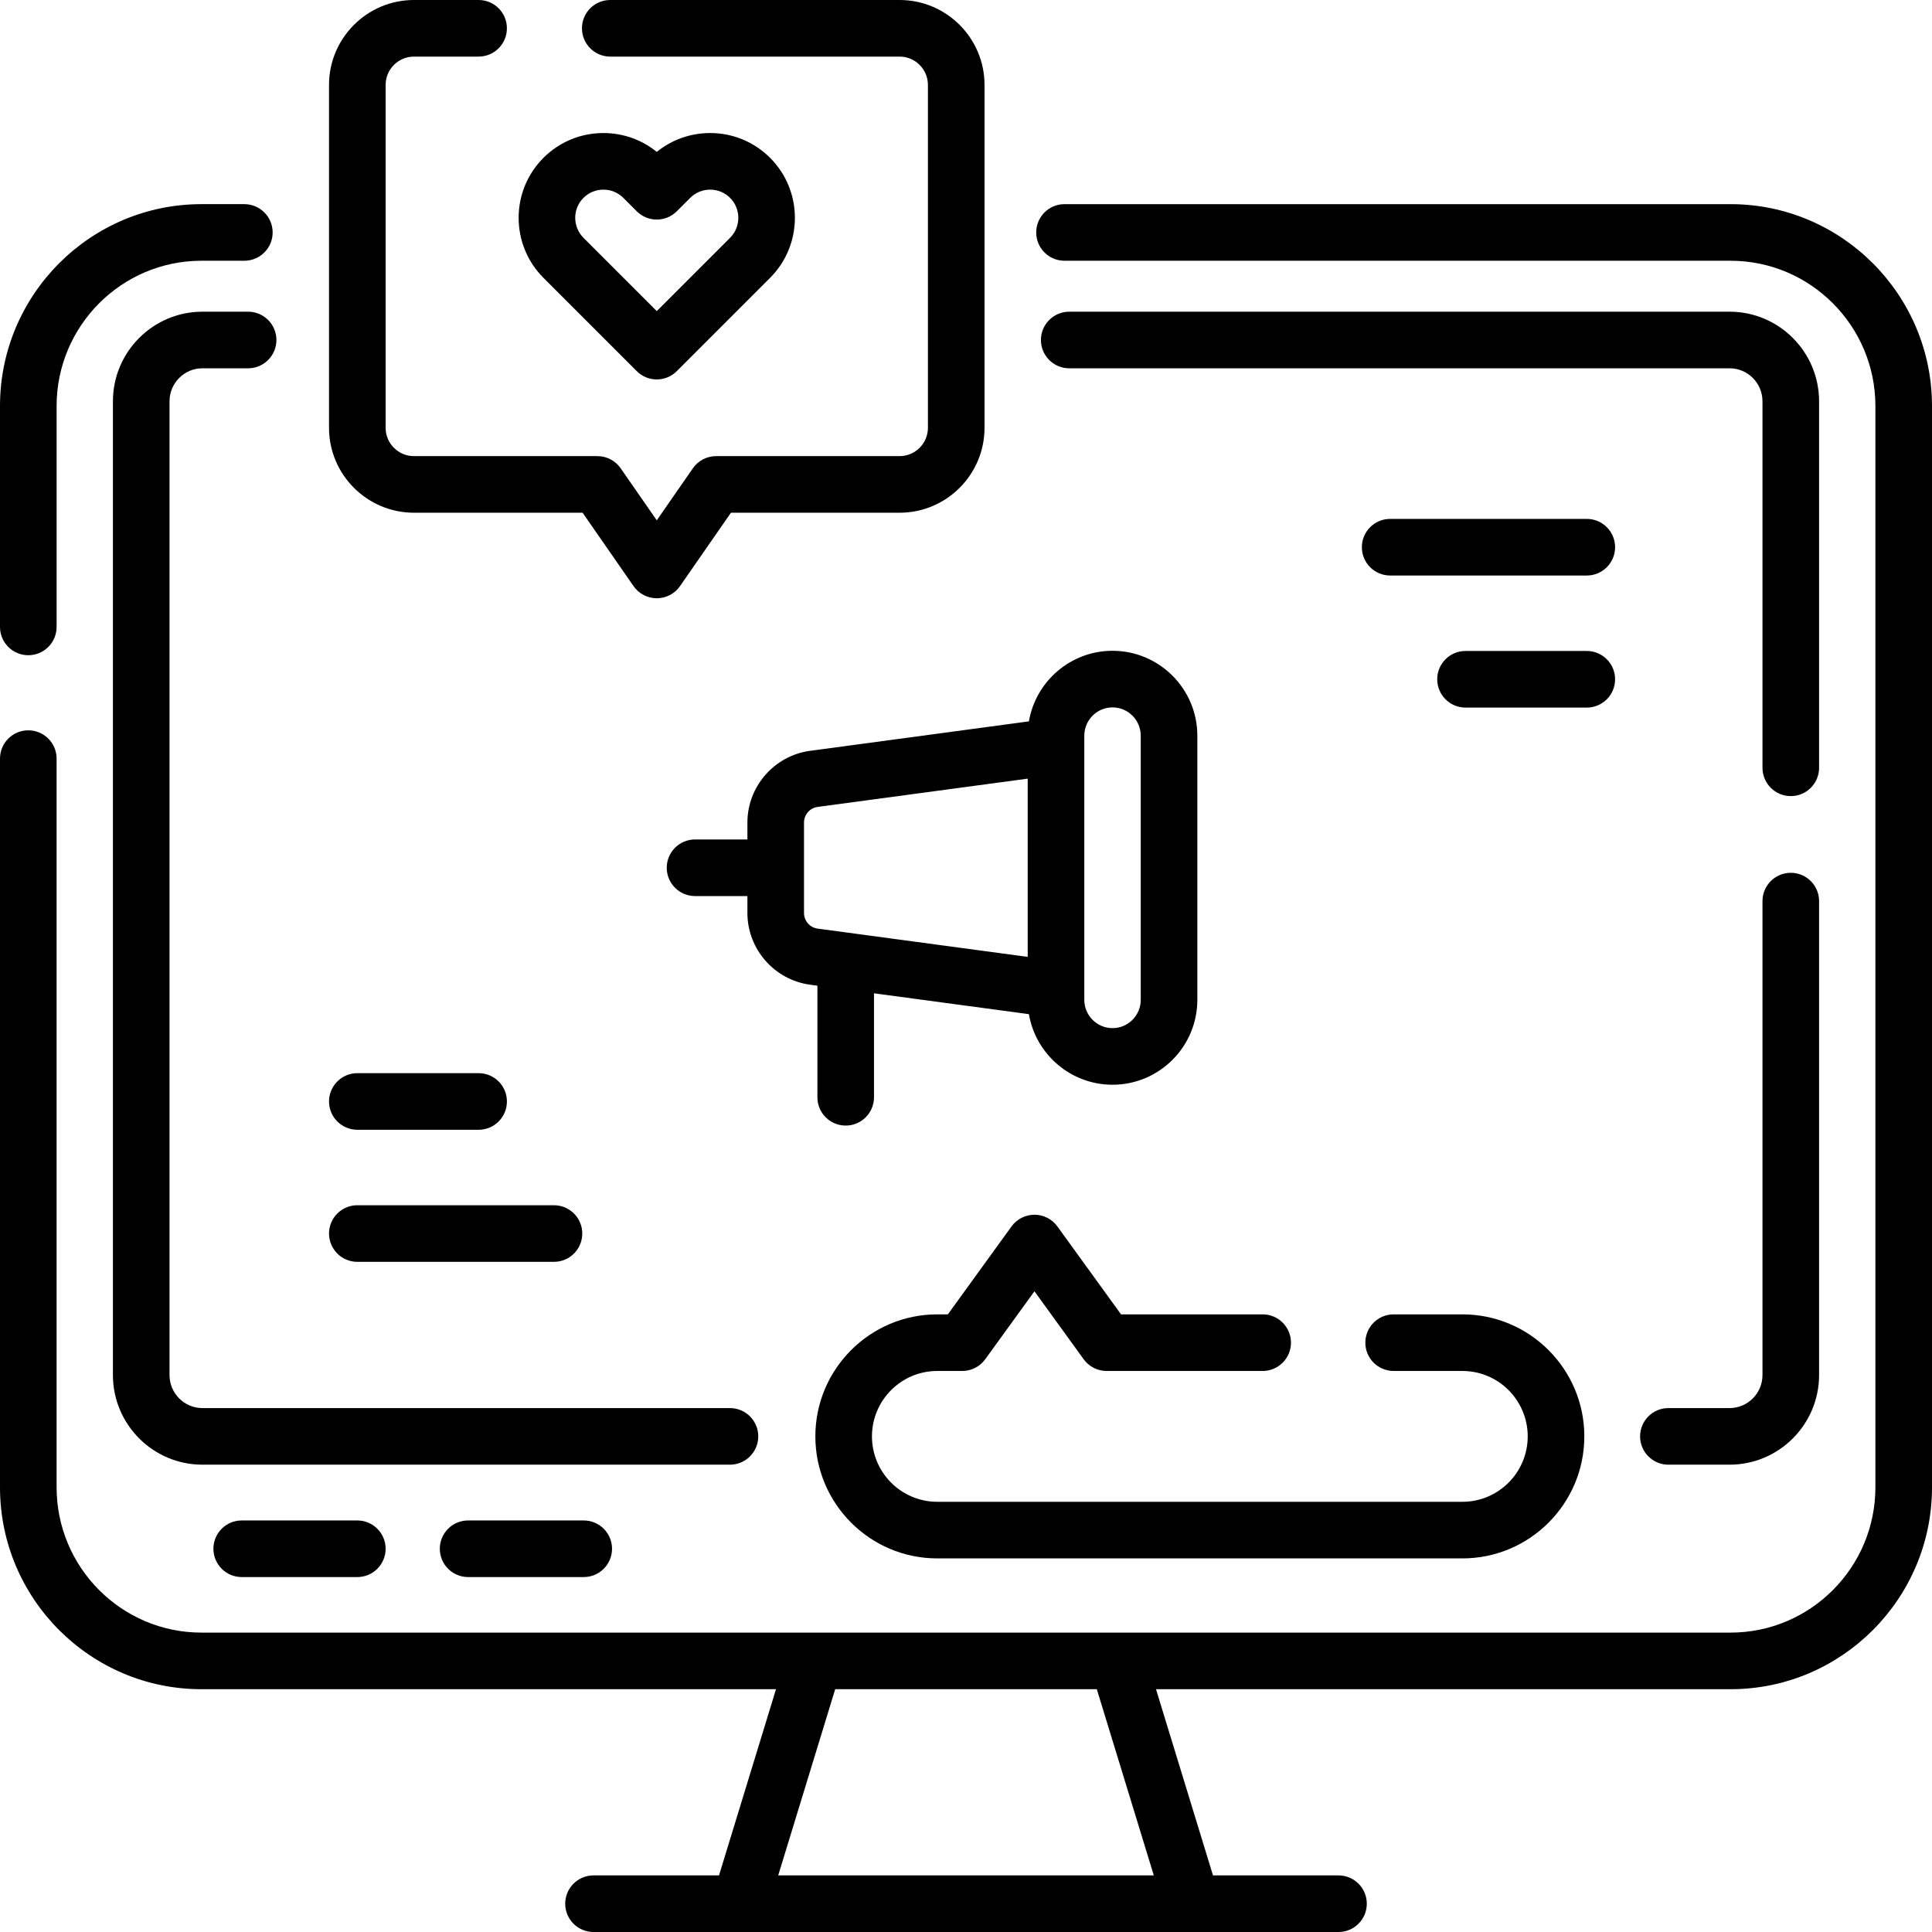
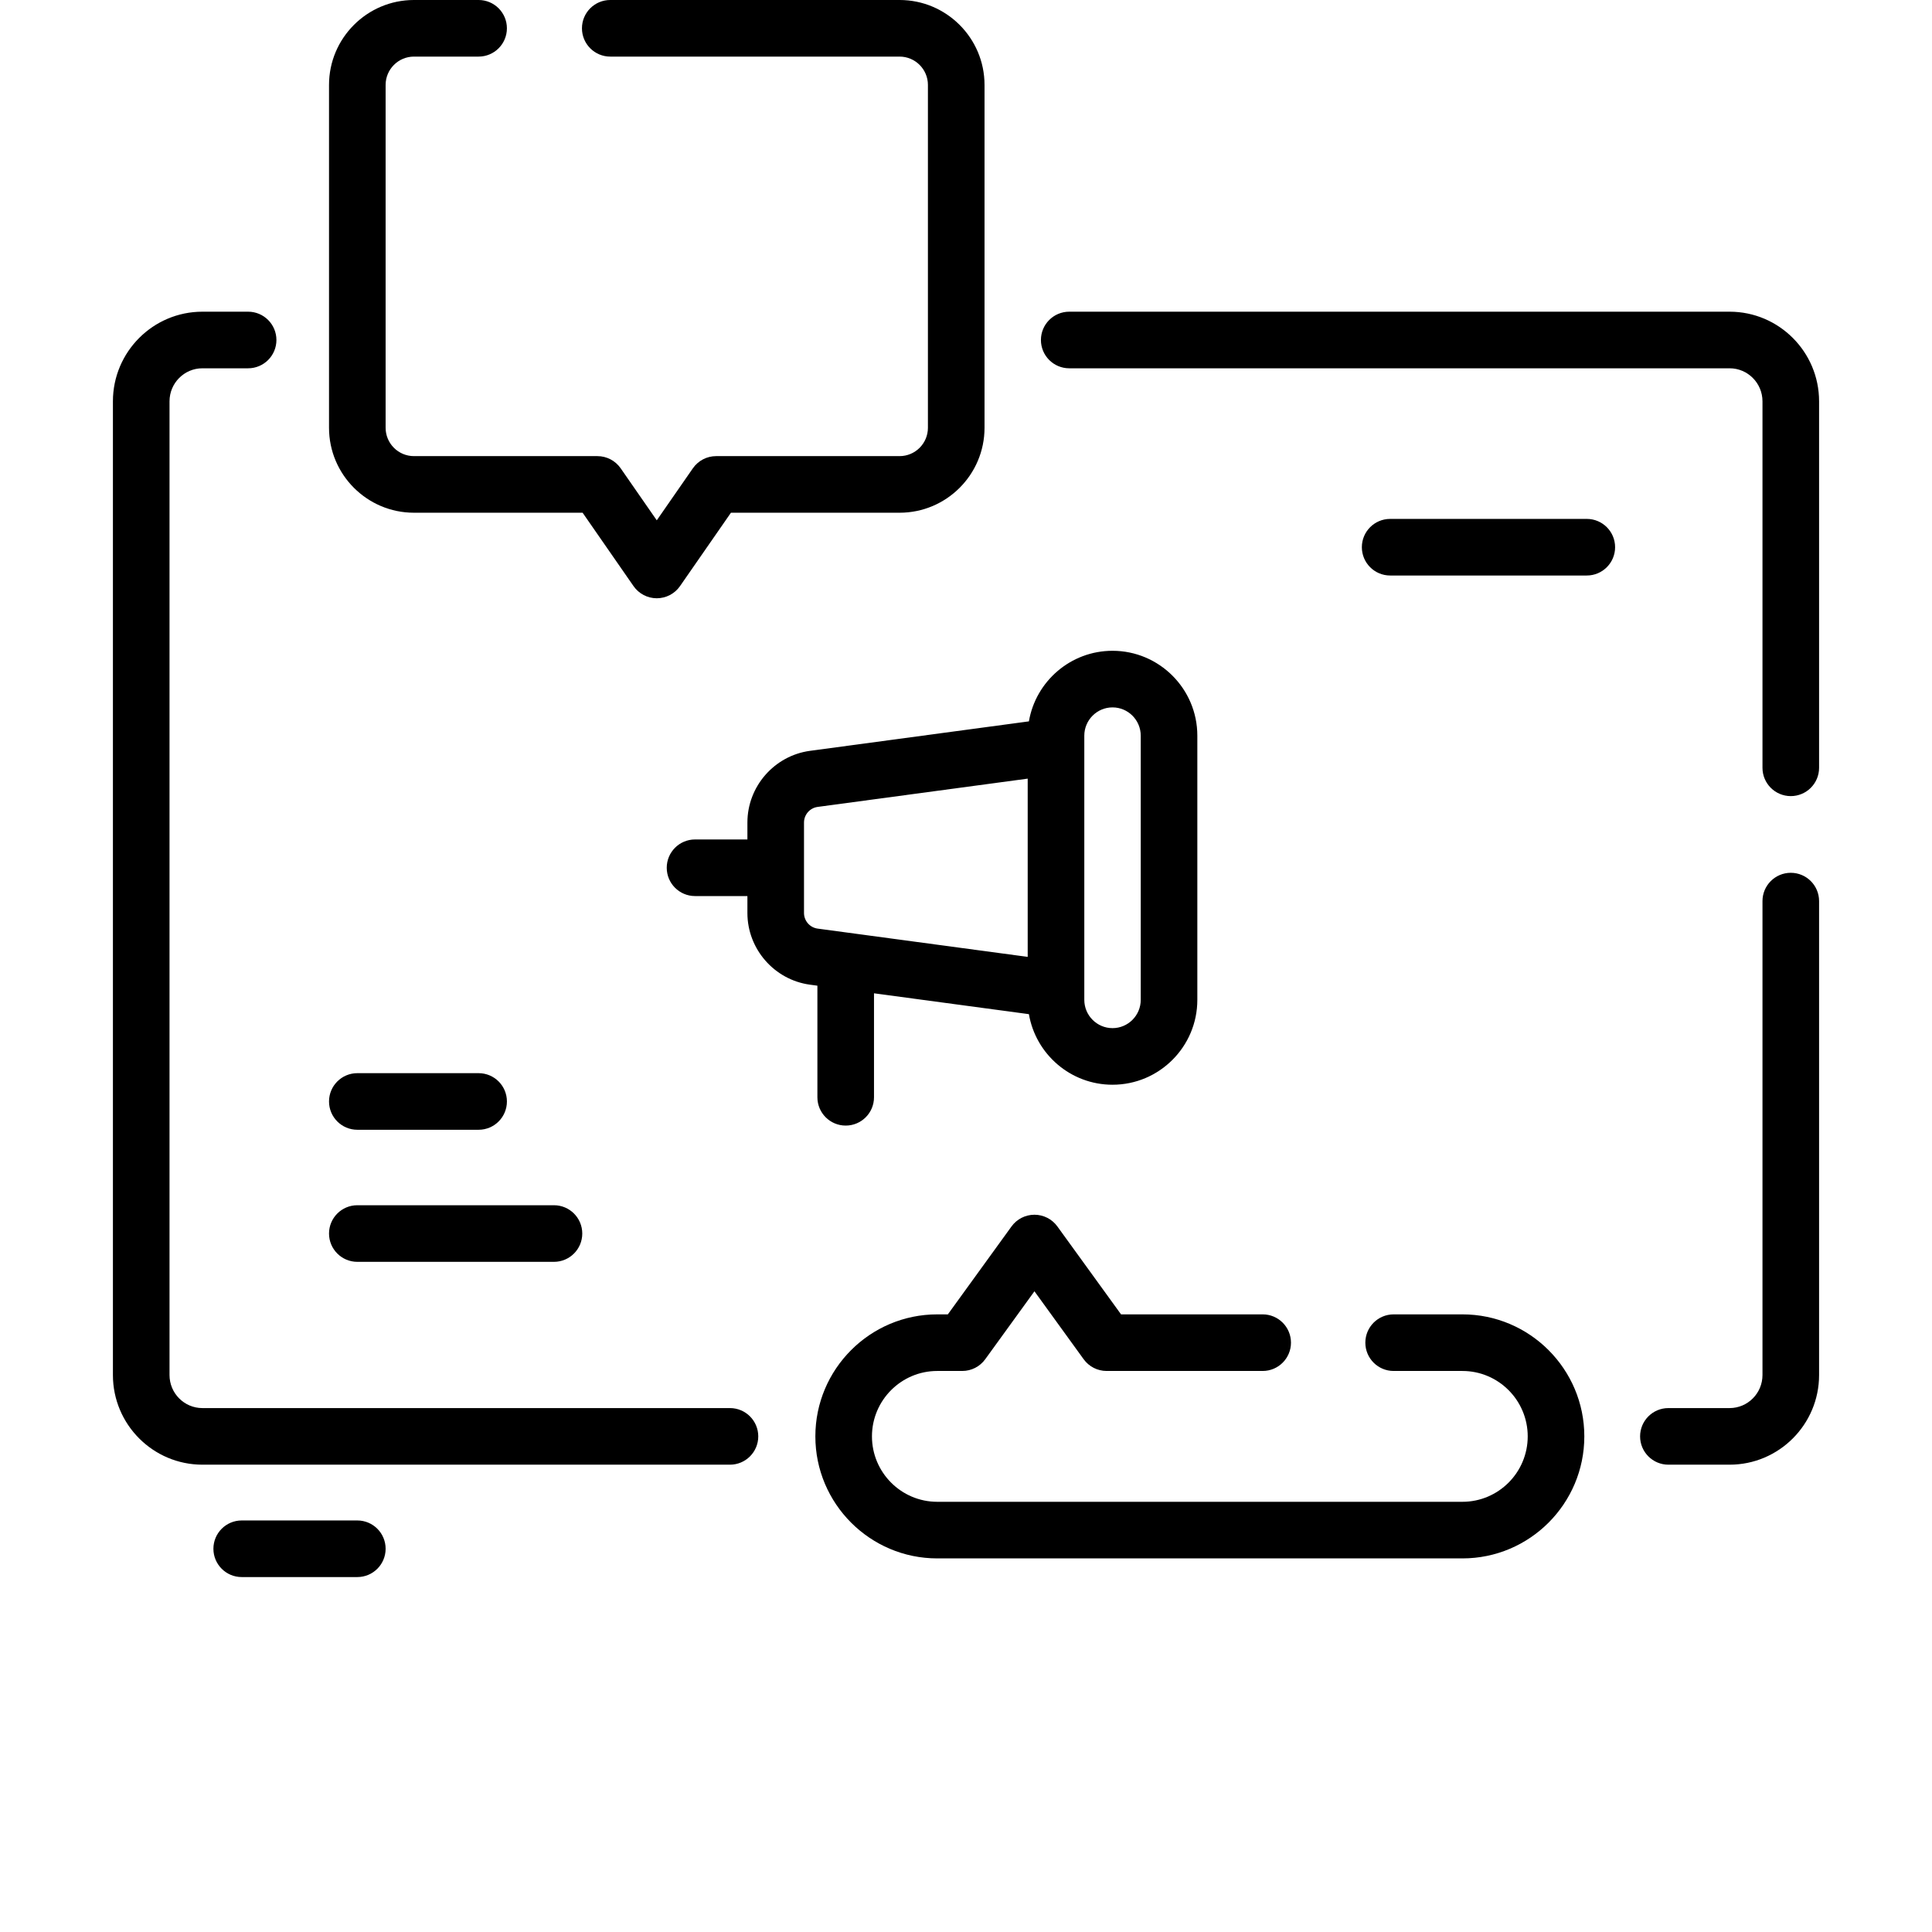
<svg xmlns="http://www.w3.org/2000/svg" id="Layer_1" height="512" viewBox="0 0 512 512" width="512">
  <g>
-     <path d="m7.5 173.641c4.142 0 7.5-3.358 7.5-7.5v-58.54c0-21.229 17.218-38.5 38.383-38.5h11.371c4.142 0 7.5-3.358 7.5-7.5s-3.358-7.5-7.5-7.5h-11.371c-29.436 0-53.383 24-53.383 53.5v58.54c0 4.142 3.358 7.5 7.5 7.5z" />
-     <path d="m458.617 54.102h-176.513c-4.142 0-7.5 3.358-7.5 7.5s3.358 7.5 7.5 7.5h176.514c21.165 0 38.383 17.271 38.383 38.5v286.556c0 21.229-17.218 38.5-38.383 38.5h-405.235c-21.165 0-38.383-17.271-38.383-38.5v-193.117c0-4.142-3.358-7.5-7.5-7.5s-7.5 3.358-7.5 7.5v193.117c0 29.5 23.947 53.5 53.383 53.5h152.265l-15.103 49.342h-33.261c-4.142 0-7.5 3.358-7.5 7.5s3.358 7.5 7.5 7.5h197.434c4.142 0 7.5-3.358 7.5-7.5s-3.358-7.5-7.5-7.5h-33.261l-15.103-49.343h152.265c29.436 0 53.383-24 53.383-53.5v-286.556c-.002-29.499-23.949-53.499-53.385-53.499zm-252.386 442.898 15.103-49.343h69.332l15.103 49.343z" />
    <path d="m53.638 97.602h12.116c4.142 0 7.5-3.358 7.5-7.5s-3.358-7.5-7.5-7.5h-12.116c-13.076 0-23.714 10.657-23.714 23.755v258.044c0 13.099 10.638 23.755 23.714 23.755h139.809c4.142 0 7.5-3.358 7.5-7.5s-3.358-7.5-7.5-7.5h-139.809c-4.805 0-8.714-3.928-8.714-8.755v-258.044c0-4.828 3.909-8.755 8.714-8.755z" />
    <path d="m474.576 231.301c-4.142 0-7.5 3.358-7.5 7.5v125.6c0 4.828-3.909 8.755-8.714 8.755h-16.221c-4.142 0-7.5 3.358-7.5 7.5s3.358 7.5 7.5 7.5h16.221c13.076 0 23.714-10.657 23.714-23.755v-125.6c0-4.142-3.358-7.5-7.5-7.5z" />
    <path d="m482.076 106.357c0-13.099-10.638-23.755-23.714-23.755h-175.006c-4.142 0-7.5 3.358-7.5 7.5s3.358 7.5 7.5 7.5h175.006c4.805 0 8.714 3.928 8.714 8.755v97.12c0 4.142 3.358 7.5 7.5 7.5s7.5-3.358 7.5-7.5z" />
    <path d="m214.672 198.977c-9.465 1.274-16.602 9.443-16.602 19.002v4.487h-13.877c-4.142 0-7.5 3.358-7.5 7.5s3.358 7.5 7.5 7.5h13.877v4.487c0 9.559 7.137 17.727 16.602 19.001l1.947.262v29.575c0 4.142 3.358 7.5 7.5 7.5s7.5-3.358 7.5-7.5v-27.556l41.052 5.527c1.808 10.605 11.055 18.703 22.157 18.703 12.395 0 22.478-10.093 22.478-22.5v-70c0-12.407-10.083-22.5-22.478-22.5-11.102 0-20.349 8.098-22.157 18.703zm57.679 54.607-55.678-7.496c-2.054-.276-3.603-2.054-3.603-4.135v-23.974c0-2.082 1.549-3.859 3.603-4.136l55.678-7.496zm15-58.618c0-4.136 3.354-7.5 7.478-7.5s7.478 3.364 7.478 7.5v70c0 4.136-3.354 7.5-7.478 7.5-4.123 0-7.478-3.364-7.478-7.5z" />
    <path d="m109.701 135.878h44.696l13.493 19.445c1.401 2.02 3.704 3.224 6.162 3.224s4.76-1.205 6.162-3.224l13.493-19.445h44.697c12.411 0 22.507-10.097 22.507-22.507v-90.864c0-12.41-10.097-22.507-22.508-22.507h-76.677c-4.142 0-7.5 3.358-7.5 7.5s3.358 7.5 7.5 7.5h76.677c4.14 0 7.507 3.368 7.507 7.507v90.864c0 4.14-3.368 7.507-7.507 7.507h-48.621c-2.458 0-4.76 1.205-6.162 3.224l-9.568 13.789-9.569-13.789c-1.401-2.02-3.704-3.224-6.162-3.224h-48.621c-4.14 0-7.507-3.368-7.507-7.507v-90.864c0-4.139 3.368-7.507 7.507-7.507h17.135c4.142 0 7.5-3.358 7.5-7.5s-3.358-7.5-7.5-7.5h-17.135c-12.409 0-22.506 10.097-22.506 22.507v90.864c0 12.41 10.097 22.507 22.507 22.507z" />
    <path d="m64.055 402.938c-4.142 0-7.5 3.358-7.5 7.5s3.358 7.5 7.5 7.5h30.639c4.142 0 7.5-3.358 7.5-7.5s-3.358-7.5-7.5-7.5z" />
-     <path d="m124.055 402.938c-4.142 0-7.5 3.358-7.5 7.5s3.358 7.5 7.5 7.5h30.639c4.142 0 7.5-3.358 7.5-7.5s-3.358-7.5-7.5-7.5z" />
-     <path d="m168.749 98.357c1.464 1.464 3.384 2.197 5.303 2.197s3.839-.732 5.303-2.197l24.717-24.717c8.773-8.772 8.78-23.04.016-31.804-4.243-4.243-9.884-6.579-15.887-6.579h-.018c-5.206.004-10.143 1.765-14.132 5.001-3.99-3.236-8.926-4.997-14.132-5.001h-.018c-6.002 0-11.644 2.336-15.887 6.579-8.764 8.764-8.757 23.031.016 31.804zm-14.126-45.915c1.409-1.41 3.284-2.186 5.28-2.186h.006c2.002.001 3.886.783 5.305 2.202l3.536 3.535c2.929 2.929 7.677 2.929 10.605 0l3.536-3.536c1.418-1.418 3.302-2.2 5.304-2.201h.006c1.996 0 3.871.776 5.28 2.186 2.916 2.916 2.909 7.667-.016 10.591l-19.414 19.414-19.414-19.414c-2.923-2.924-2.93-7.675-.014-10.591z" />
    <path d="m94.694 299.4h32.143c4.142 0 7.5-3.358 7.5-7.5s-3.358-7.5-7.5-7.5h-32.143c-4.142 0-7.5 3.358-7.5 7.5s3.358 7.5 7.5 7.5z" />
    <path d="m94.694 334.4h52.113c4.142 0 7.5-3.358 7.5-7.5s-3.358-7.5-7.5-7.5h-52.113c-4.142 0-7.5 3.358-7.5 7.5s3.358 7.5 7.5 7.5z" />
-     <path d="m428.018 180.015c0-4.142-3.358-7.5-7.5-7.5h-32.143c-4.142 0-7.5 3.358-7.5 7.5s3.358 7.5 7.5 7.5h32.143c4.142 0 7.5-3.358 7.5-7.5z" />
    <path d="m420.518 137.515h-52.113c-4.142 0-7.5 3.358-7.5 7.5s3.358 7.5 7.5 7.5h52.113c4.142 0 7.5-3.358 7.5-7.5s-3.358-7.5-7.5-7.5z" />
    <path d="m248.375 363.321h6.641c2.405 0 4.664-1.153 6.074-3.101l13.049-18.017 13.048 18.017c1.411 1.947 3.669 3.101 6.074 3.101h41.362c4.142 0 7.5-3.358 7.5-7.5s-3.358-7.5-7.5-7.5h-37.533l-16.877-23.303c-1.411-1.948-3.669-3.101-6.074-3.101s-4.664 1.153-6.074 3.101l-16.877 23.304h-2.812c-17.81 0-32.298 14.506-32.298 32.335s14.489 32.335 32.298 32.335h139.188c17.81 0 32.298-14.506 32.298-32.335s-14.489-32.335-32.298-32.335h-18.234c-4.142 0-7.5 3.358-7.5 7.5s3.358 7.5 7.5 7.5h18.234c9.539 0 17.298 7.777 17.298 17.335s-7.76 17.335-17.298 17.335h-139.189c-9.539 0-17.298-7.777-17.298-17.335s7.759-17.336 17.298-17.336z" />
  </g>
</svg>